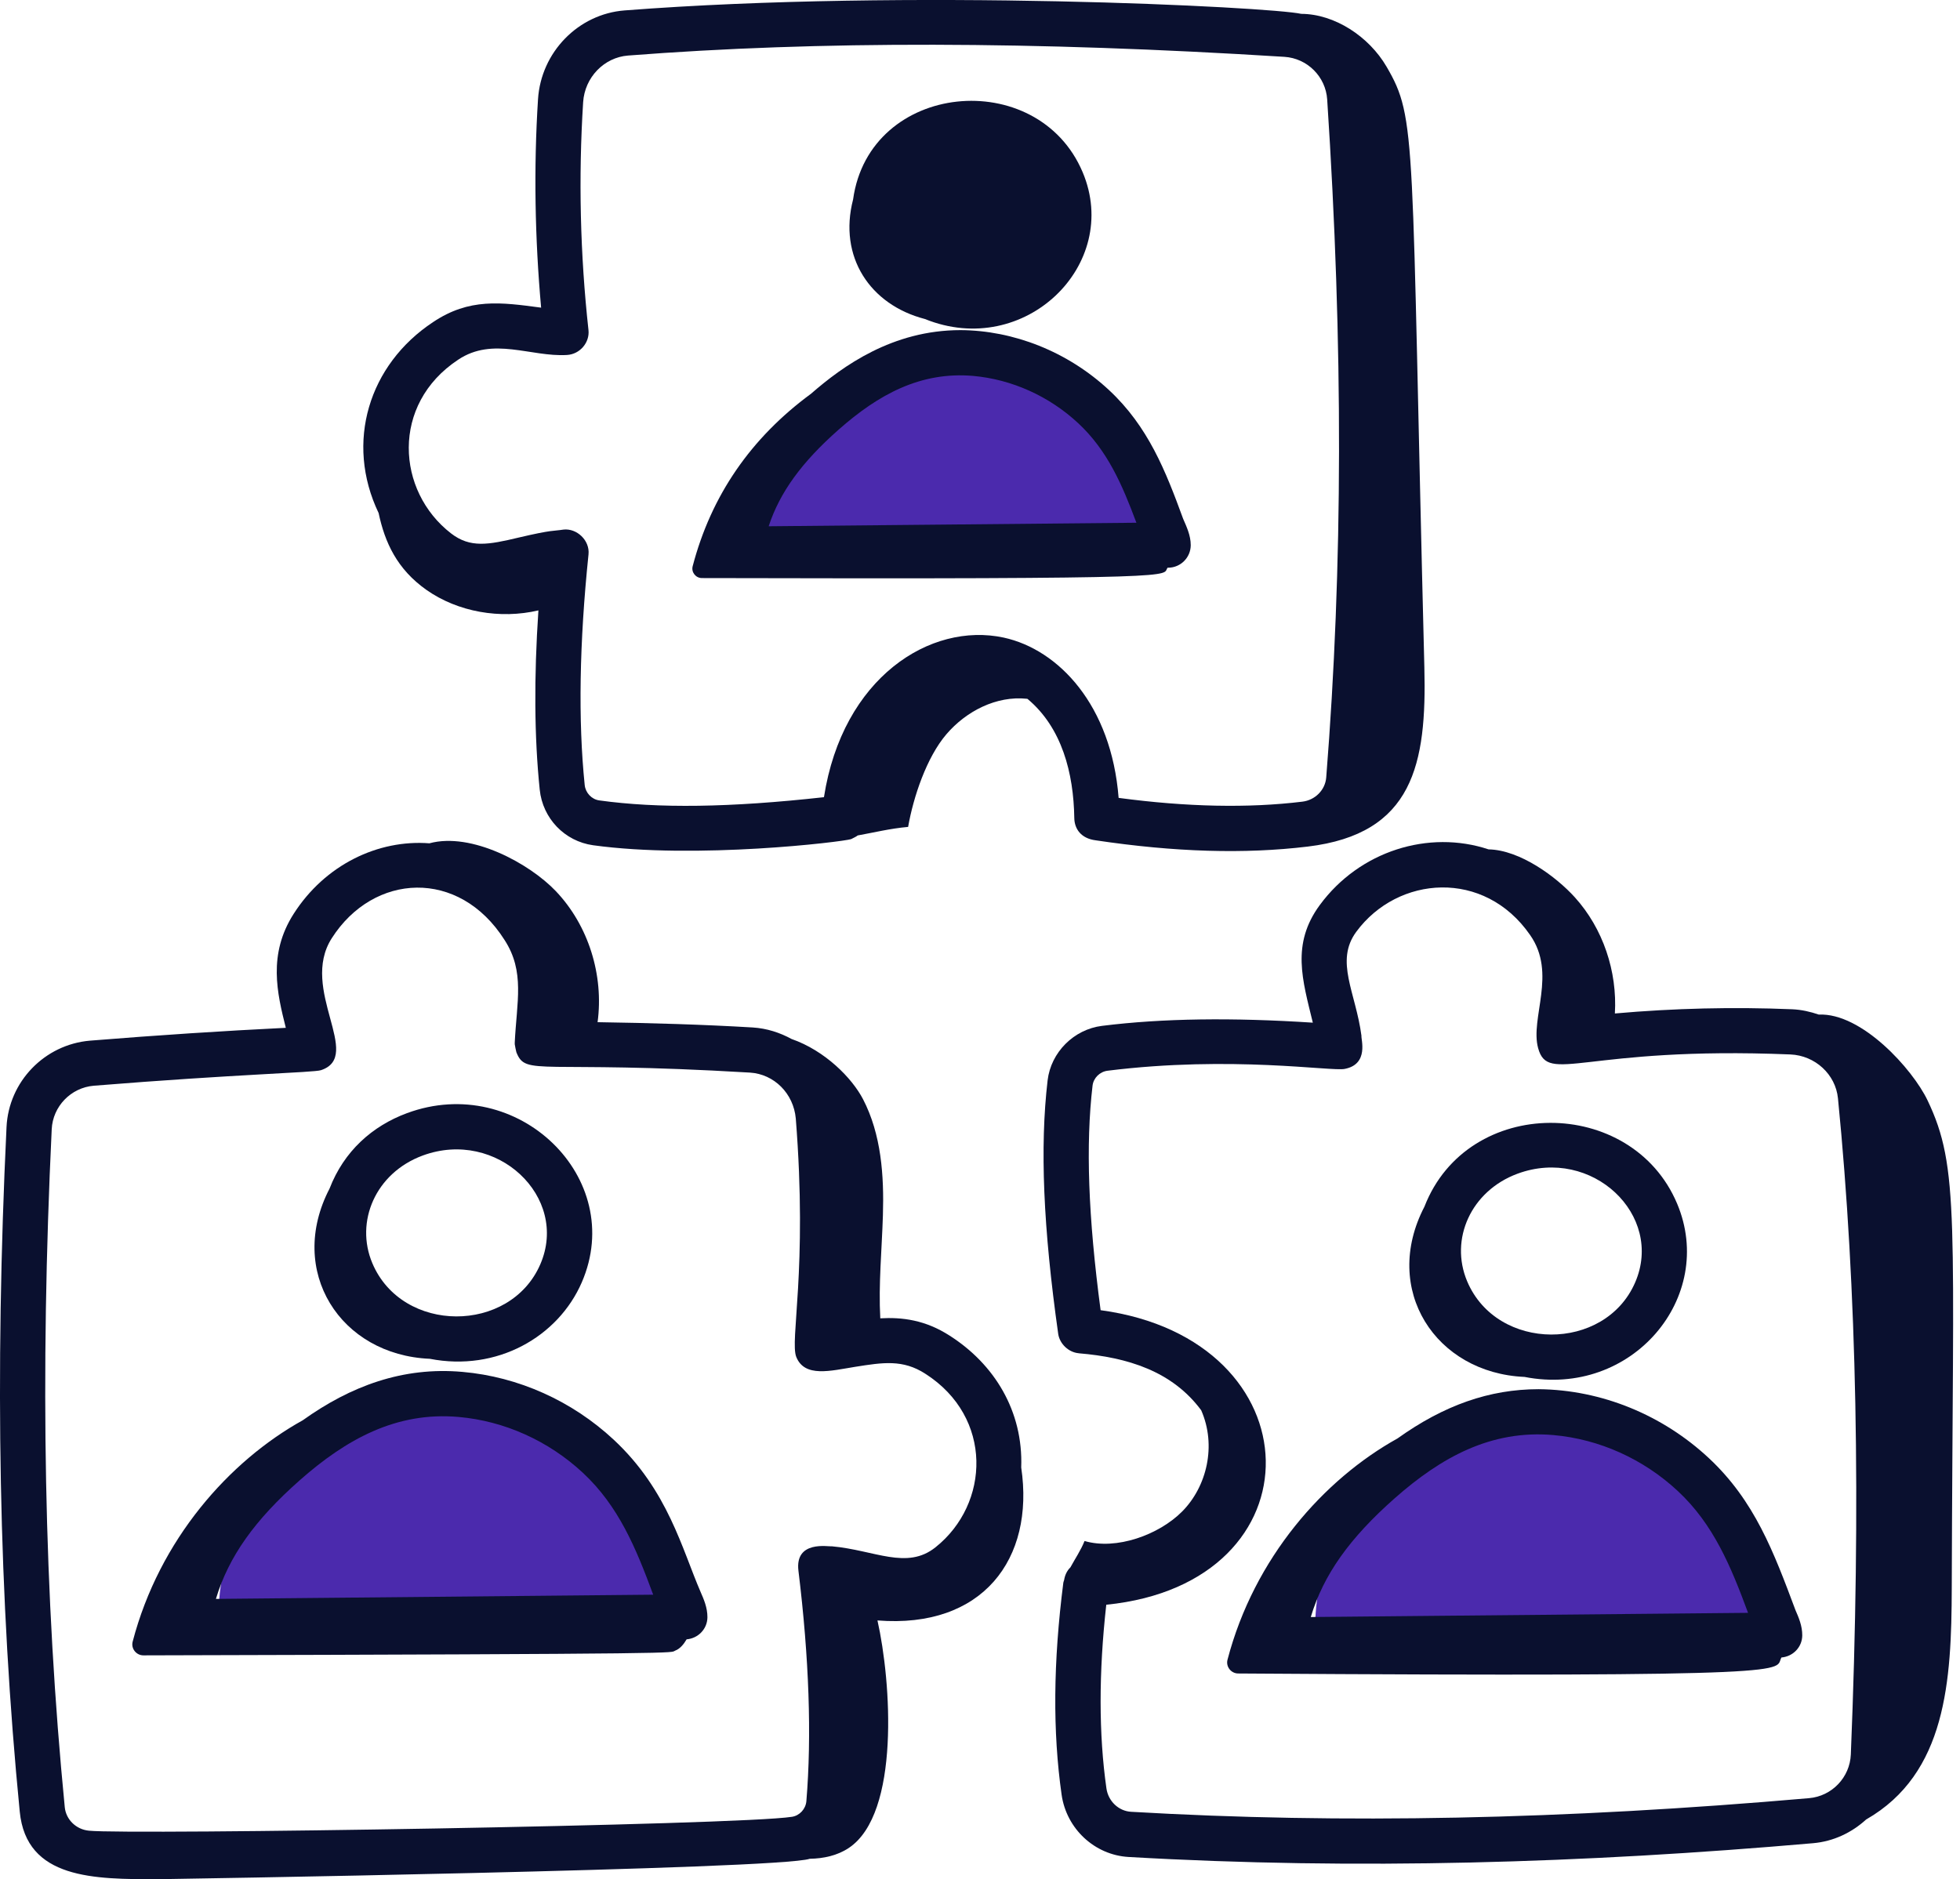
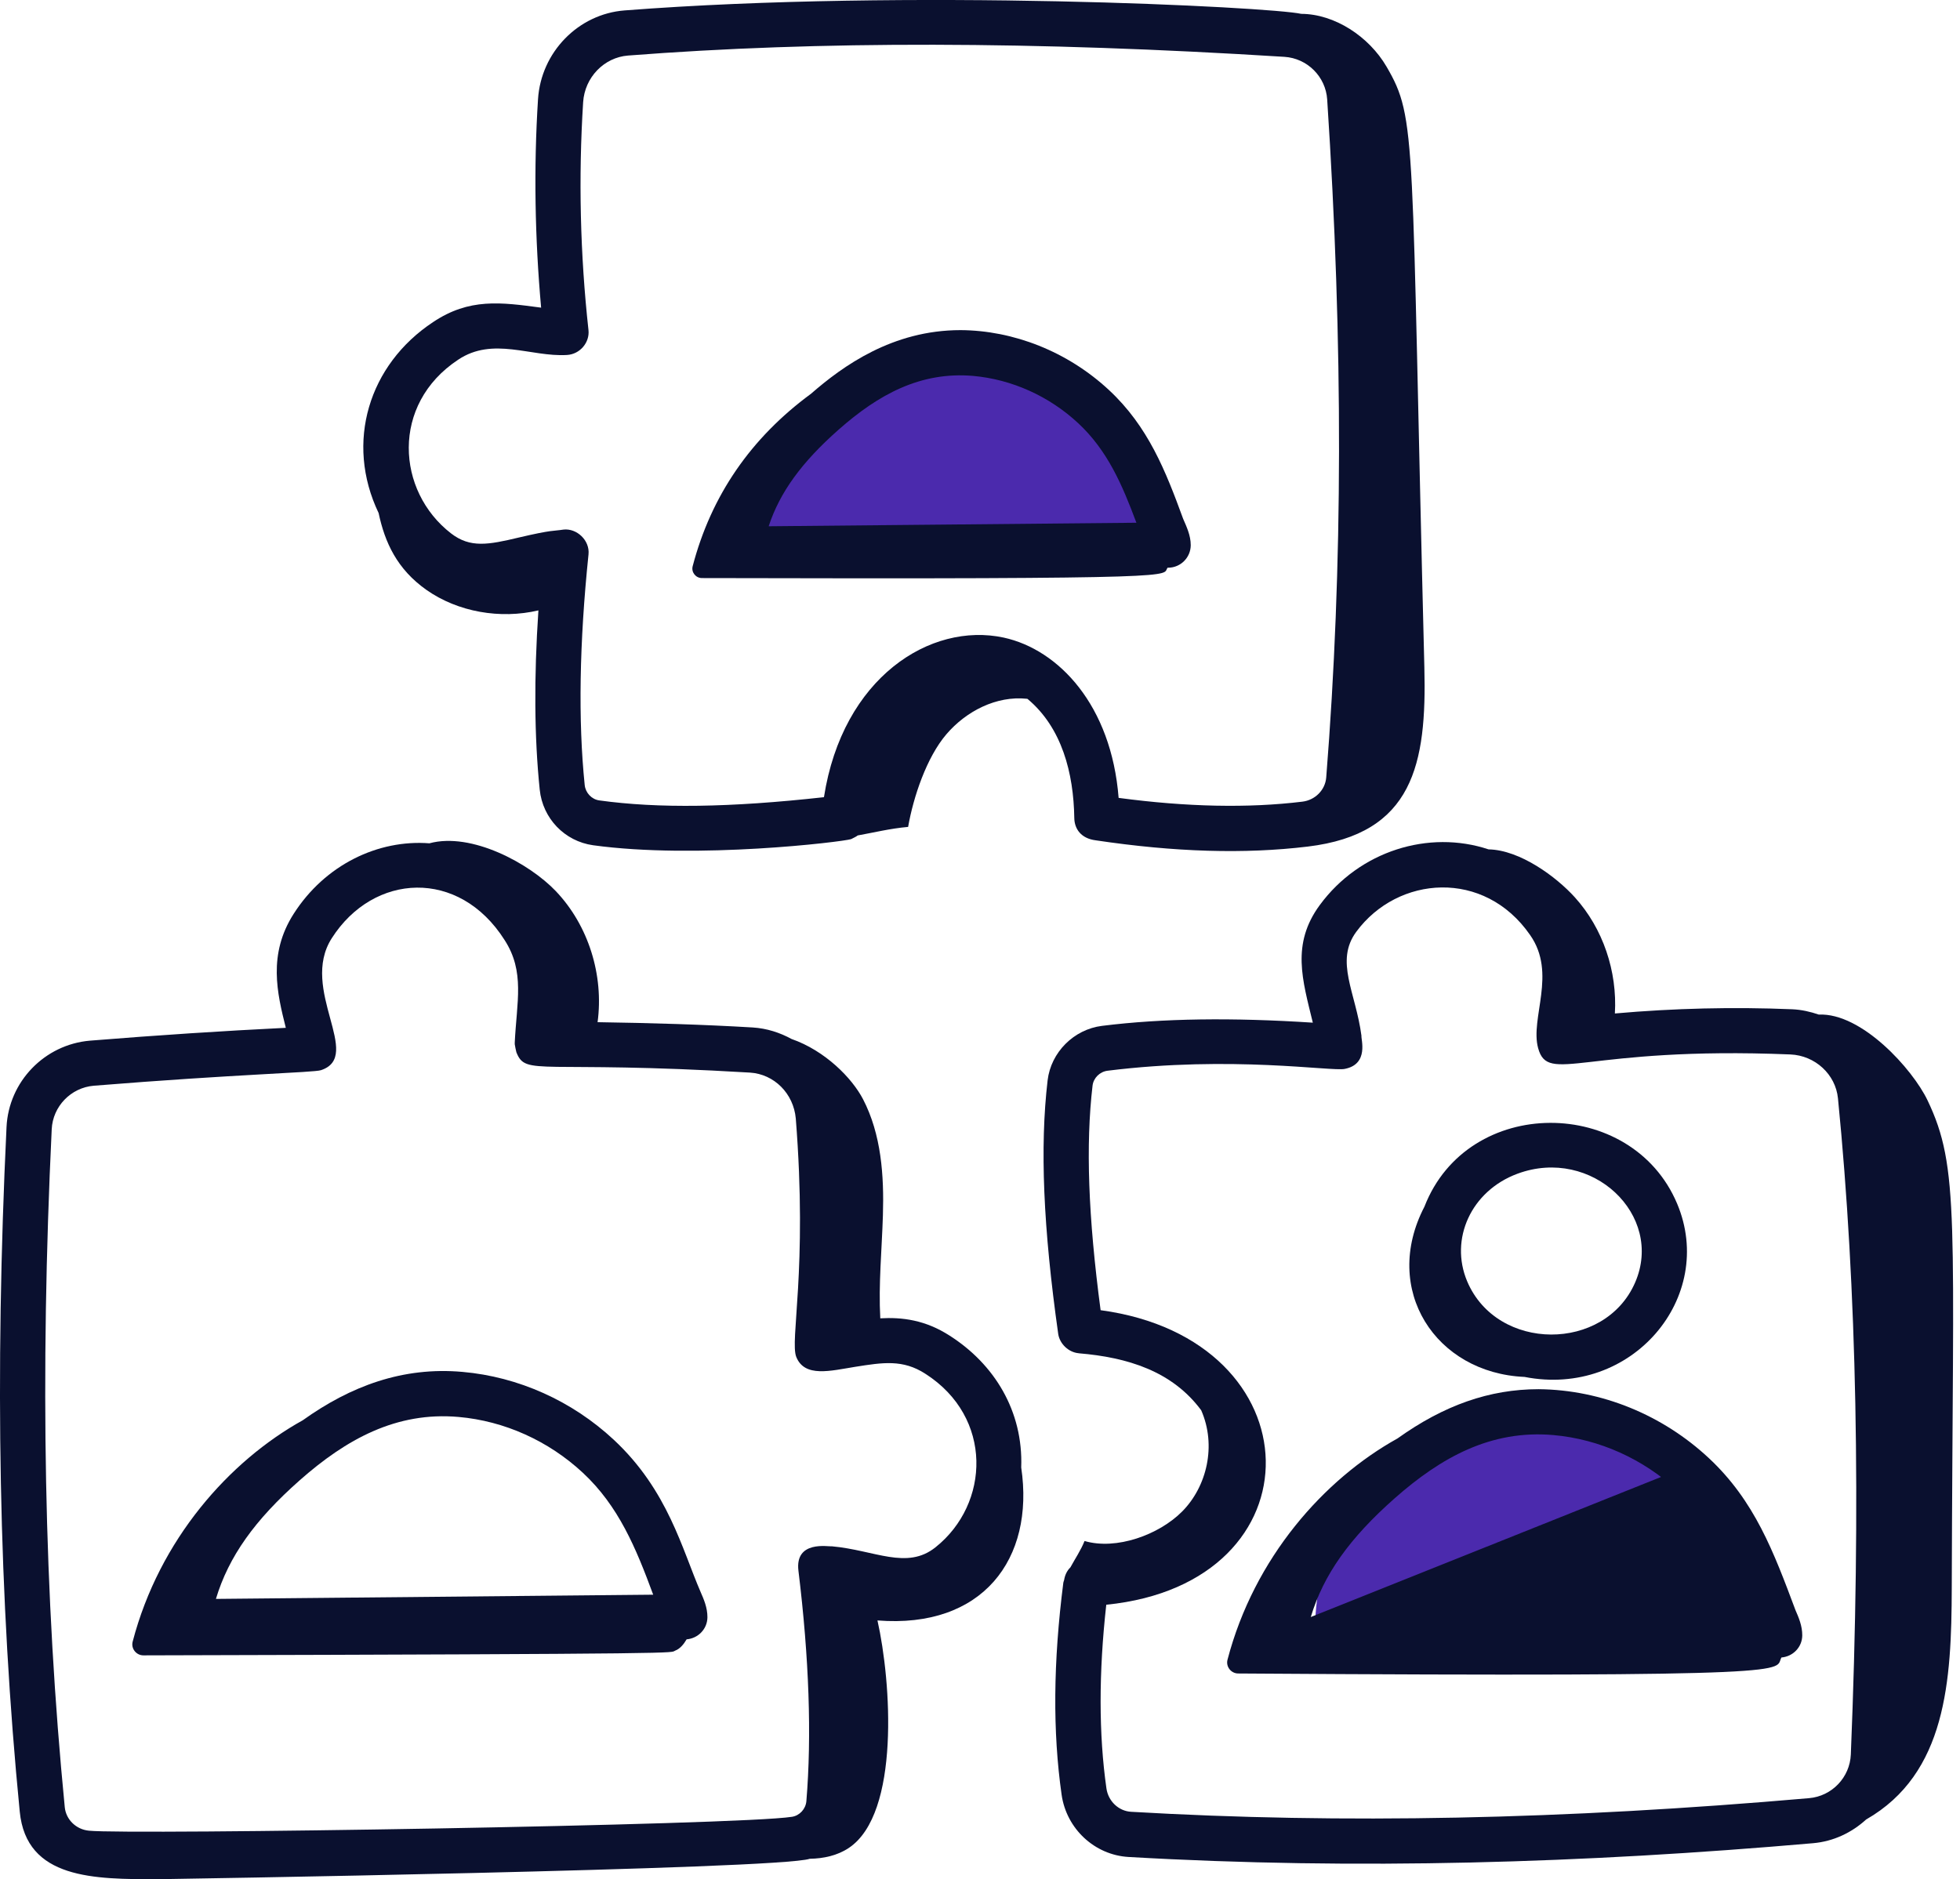
<svg xmlns="http://www.w3.org/2000/svg" width="73" height="70" viewBox="0 0 73 70" fill="none">
  <path d="M43.149 20.416C43.149 19.421 42.953 18.434 42.572 17.514C42.191 16.594 41.632 15.758 40.928 15.054C40.224 14.35 39.388 13.791 38.468 13.41C37.548 13.029 36.562 12.833 35.566 12.833C34.57 12.833 33.584 13.029 32.664 13.41C31.744 13.791 30.908 14.35 30.203 15.054C29.499 15.758 28.941 16.594 28.56 17.514C28.179 18.434 27.982 19.421 27.982 20.416L35.566 20.416H43.149Z" fill="#4B2AAD" />
-   <path d="M24.482 60.083C24.482 59.087 24.27 58.101 23.86 57.181C23.45 56.261 22.848 55.425 22.09 54.721C21.331 54.017 20.431 53.458 19.44 53.077C18.45 52.696 17.388 52.5 16.315 52.5C15.243 52.5 14.181 52.696 13.19 53.077C12.199 53.458 11.299 54.017 10.54 54.721C9.782 55.425 9.181 56.261 8.77 57.181C8.36 58.101 8.148 59.087 8.148 60.083L16.315 60.083H24.482Z" fill="#4B2AAD" />
  <path d="M65.316 60.666C65.316 59.594 65.105 58.532 64.694 57.541C64.284 56.55 63.682 55.65 62.924 54.892C62.165 54.133 61.265 53.532 60.274 53.121C59.283 52.711 58.222 52.5 57.149 52.5C56.077 52.5 55.015 52.711 54.024 53.121C53.033 53.532 52.133 54.133 51.374 54.892C50.616 55.65 50.014 56.55 49.604 57.541C49.194 58.532 48.982 59.594 48.982 60.666L57.149 60.666H65.316Z" fill="#4B2AAD" />
  <path d="M43.488 21.147L43.513 21.147C43.974 21.143 44.346 20.769 44.349 20.309C44.35 19.944 44.189 19.608 44.067 19.328C43.413 17.538 42.763 15.889 41.309 14.534C39.757 13.088 37.736 12.307 35.774 12.297C33.243 12.298 31.396 13.629 30.204 14.669C27.967 16.313 26.487 18.46 25.798 21.093C25.74 21.315 25.914 21.534 26.144 21.533C44.631 21.581 43.243 21.457 43.488 21.147ZM42.325 19.472L28.629 19.603C29.046 18.333 29.864 17.214 31.232 16.006C32.717 14.694 34.282 13.836 36.239 14.002C37.683 14.13 39.076 14.756 40.161 15.767C41.249 16.781 41.799 18.061 42.325 19.472Z" fill="#0A102F" />
-   <path d="M34.448 11.883C38.161 13.386 41.776 9.86 40.324 6.416C38.65 2.446 32.382 3.03 31.773 7.431C31.221 9.56 32.398 11.352 34.448 11.883Z" fill="#0A102F" />
-   <path d="M16.008 50.615C18.51 51.104 20.789 49.798 21.669 47.766C23.352 43.882 19.278 39.94 15.157 41.465C13.866 41.943 12.813 42.879 12.274 44.275C10.676 47.347 12.668 50.473 16.008 50.615ZM20.123 47.096C19 49.689 14.979 49.691 13.867 47.052C13.217 45.511 13.981 43.696 15.742 43.044C18.502 42.025 21.211 44.587 20.123 47.096Z" fill="#0A102F" />
  <path d="M22.861 53.632C21.307 52.183 19.305 51.285 17.227 51.103C15.008 50.904 13.06 51.629 11.276 52.905C8.537 54.425 5.936 57.346 4.941 61.151C4.873 61.409 5.075 61.663 5.342 61.662C26.253 61.609 24.915 61.573 25.151 61.484C25.325 61.418 25.464 61.252 25.573 61.065C26.003 61.029 26.345 60.68 26.348 60.241C26.35 59.886 26.21 59.566 26.098 59.31C25.403 57.709 24.879 55.513 22.861 53.632ZM24.328 59.402L8.042 59.559C8.515 57.985 9.489 56.619 11.161 55.142C12.893 53.612 14.759 52.577 17.079 52.781C18.786 52.93 20.432 53.671 21.713 54.865C23.041 56.103 23.689 57.669 24.328 59.402Z" fill="#0A102F" />
  <path d="M56.781 51.29C60.778 52.075 63.934 48.32 62.463 44.833C60.772 40.825 54.669 40.785 53.053 44.948C51.446 48.035 53.465 51.146 56.781 51.29ZM60.901 47.771C59.776 50.368 55.757 50.363 54.644 47.728C53.984 46.162 54.783 44.363 56.52 43.72C59.289 42.698 61.988 45.262 60.901 47.771Z" fill="#0A102F" />
-   <path d="M63.639 54.308C61.937 52.722 59.672 51.769 57.303 51.747C55.478 51.748 53.78 52.344 52.05 53.582C49.312 55.102 46.713 58.022 45.718 61.826C45.651 62.084 45.852 62.338 46.12 62.337C67.635 62.482 66.057 62.243 66.35 61.741C66.781 61.705 67.122 61.355 67.125 60.917C67.127 60.56 66.987 60.24 66.874 59.982C66.064 57.818 65.353 55.904 63.639 54.308ZM65.106 60.078L48.82 60.234C49.292 58.66 50.266 57.294 51.939 55.816C53.68 54.278 55.54 53.253 57.856 53.456C59.563 53.606 61.209 54.346 62.49 55.541C63.818 56.776 64.469 58.352 65.106 60.078Z" fill="#0A102F" />
+   <path d="M63.639 54.308C61.937 52.722 59.672 51.769 57.303 51.747C55.478 51.748 53.78 52.344 52.05 53.582C49.312 55.102 46.713 58.022 45.718 61.826C45.651 62.084 45.852 62.338 46.12 62.337C67.635 62.482 66.057 62.243 66.35 61.741C66.781 61.705 67.122 61.355 67.125 60.917C67.127 60.56 66.987 60.24 66.874 59.982C66.064 57.818 65.353 55.904 63.639 54.308ZL48.82 60.234C49.292 58.66 50.266 57.294 51.939 55.816C53.68 54.278 55.54 53.253 57.856 53.456C59.563 53.606 61.209 54.346 62.49 55.541C63.818 56.776 64.469 58.352 65.106 60.078Z" fill="#0A102F" />
  <path d="M40.012 30.47C40.018 30.879 40.265 31.232 40.805 31.301C43.76 31.742 46.344 31.819 48.706 31.535C52.638 31.062 53.141 28.462 53.05 24.859C52.547 4.96 52.786 4.446 51.641 2.482C50.987 1.361 49.711 0.521 48.466 0.516C47.31 0.258 33.815 -0.43 23.264 0.388C21.536 0.521 20.149 1.945 20.038 3.699C19.875 6.268 19.922 8.873 20.154 11.46C18.655 11.259 17.478 11.095 16.13 11.998C13.738 13.579 12.84 16.476 14.102 19.112C14.332 20.2 14.785 21.2 15.882 21.973C17.053 22.798 18.634 23.071 20.053 22.737C19.886 25.235 19.899 27.44 20.102 29.415C20.212 30.486 21.029 31.336 22.088 31.485C25.944 32.017 31.383 31.36 31.7 31.257C31.812 31.2 31.885 31.168 31.946 31.12C32.566 31.009 33.138 30.864 33.823 30.802C34.019 29.684 34.511 28.213 35.249 27.35C35.987 26.488 37.115 25.91 38.244 26.029C38.252 26.03 38.261 26.033 38.27 26.034C39.552 27.105 39.986 28.798 40.012 30.47ZM22.32 29.815C22.036 29.776 21.808 29.534 21.777 29.242C21.531 26.84 21.578 23.95 21.919 20.651C21.973 20.126 21.48 19.671 20.987 19.727C20.595 19.789 20.595 19.724 19.318 20.024C18.187 20.294 17.513 20.419 16.802 19.871C14.761 18.297 14.55 15.062 17.063 13.4C18.361 12.53 19.77 13.302 21.115 13.223C21.608 13.195 21.967 12.751 21.918 12.298C21.608 9.474 21.541 6.616 21.719 3.806C21.778 2.884 22.497 2.137 23.393 2.069C30.5 1.518 38.496 1.532 47.835 2.117C48.689 2.17 49.375 2.853 49.431 3.705C50.031 12.851 50.019 21.113 49.395 28.961C49.358 29.426 48.984 29.805 48.504 29.862C46.492 30.107 44.198 30.06 41.663 29.721C41.392 26.272 39.432 24.197 37.382 23.75C34.649 23.164 31.382 25.241 30.688 29.695C27.187 30.083 24.515 30.119 22.32 29.815Z" fill="#0A102F" />
  <path d="M35.376 49.757C34.467 49.167 33.599 49.061 32.786 49.107C32.717 47.831 32.845 46.546 32.884 45.266C32.929 43.789 32.824 42.257 32.144 40.946C31.734 40.157 30.732 39.138 29.481 38.702C29.045 38.464 28.56 38.306 28.035 38.273C26.19 38.163 24.241 38.106 22.257 38.076C22.492 36.329 21.921 34.475 20.702 33.195C19.72 32.163 17.558 30.987 15.993 31.413C14.079 31.266 12.104 32.213 10.937 34.041C9.972 35.549 10.322 37.001 10.645 38.286C8.317 38.401 5.925 38.556 3.353 38.764C1.659 38.907 0.322 40.292 0.243 41.986C-0.2 51.236 -0.039 59.575 0.735 67.479C0.979 70.008 3.515 70 5.891 70C6.004 70 29.019 69.636 30.16 69.239C30.675 69.231 31.19 69.119 31.616 68.834C33.532 67.552 33.193 62.635 32.681 60.361C36.591 60.673 38.542 58.078 38.035 54.663C38.113 52.557 37.027 50.81 35.376 49.757ZM3.313 68.193C2.836 68.148 2.457 67.78 2.412 67.316C1.646 59.493 1.487 51.233 1.926 42.066C1.966 41.212 2.641 40.515 3.492 40.443C8.835 40.011 11.687 39.954 11.954 39.864C13.549 39.34 11.135 36.856 12.357 34.948C13.912 32.514 17.094 32.337 18.792 35.014C19.558 36.197 19.244 37.313 19.171 38.848C19.171 38.855 19.174 38.86 19.174 38.867C19.174 38.874 19.17 38.88 19.17 38.887C19.17 38.91 19.224 39.174 19.232 39.195C19.593 40.107 20.016 39.483 27.932 39.954C28.837 40.011 29.555 40.734 29.639 41.663C30.086 47.315 29.409 49.931 29.658 50.548C29.972 51.32 30.926 51.063 31.851 50.914C32.883 50.751 33.627 50.63 34.465 51.173C36.998 52.793 36.872 56.02 34.844 57.635C33.776 58.492 32.578 57.742 30.978 57.599C30.866 57.621 29.597 57.361 29.738 58.513C30.136 61.77 30.235 64.659 30.033 67.096C30.007 67.386 29.782 67.63 29.5 67.675C27.518 67.99 4.801 68.349 3.313 68.193Z" fill="#0A102F" />
  <path d="M67.74 37.793C67.426 37.686 67.098 37.61 66.752 37.595C64.565 37.504 62.351 37.556 60.146 37.752C60.239 36.188 59.707 34.588 58.654 33.424C57.963 32.66 56.61 31.66 55.442 31.639C53.211 30.898 50.638 31.699 49.158 33.709C48.084 35.167 48.511 36.505 48.896 38.094C45.905 37.9 43.312 37.93 41.046 38.213C39.994 38.343 39.142 39.198 39.018 40.244C38.728 42.726 38.853 45.725 39.415 49.702C39.474 50.054 39.791 50.373 40.176 50.408C40.176 50.408 40.177 50.409 40.177 50.409C40.178 50.409 40.178 50.409 40.183 50.41C41.992 50.561 43.66 51.074 44.739 52.533C45.316 53.849 44.948 55.375 44.031 56.301C43.165 57.175 41.574 57.749 40.394 57.402C40.253 57.753 40.044 58.058 39.867 58.384C39.739 58.509 39.662 58.674 39.633 58.857C39.626 58.89 39.608 58.918 39.604 58.952C39.226 61.918 39.205 64.502 39.54 66.855C39.722 68.125 40.77 69.098 42.032 69.172C50.532 69.663 59.01 69.402 67.526 68.659C68.29 68.593 68.971 68.263 69.504 67.776C72.493 66.063 72.683 62.617 72.693 59.164C72.733 45.369 72.993 43.498 71.79 40.986C71.234 39.823 69.339 37.721 67.74 37.793ZM42.129 67.489C41.664 67.463 41.277 67.096 41.209 66.618C40.922 64.608 40.92 62.31 41.203 59.776C49.255 58.971 49.062 49.897 40.992 48.804C40.529 45.312 40.434 42.642 40.692 40.44C40.726 40.154 40.961 39.92 41.254 39.884C45.868 39.309 49.593 39.918 50.081 39.817C51.001 39.642 50.683 38.695 50.707 38.582C50.495 36.968 49.707 35.805 50.515 34.708C52.061 32.61 55.283 32.364 56.989 34.83C57.995 36.264 56.982 37.924 57.287 39.041C57.663 40.418 58.972 38.962 66.682 39.278C67.605 39.317 68.367 40.02 68.455 40.914C69.159 48.017 69.315 56.01 68.934 65.352C68.899 66.207 68.231 66.907 67.38 66.981C58.244 67.778 49.985 67.947 42.129 67.489Z" fill="#0A102F" />
</svg>